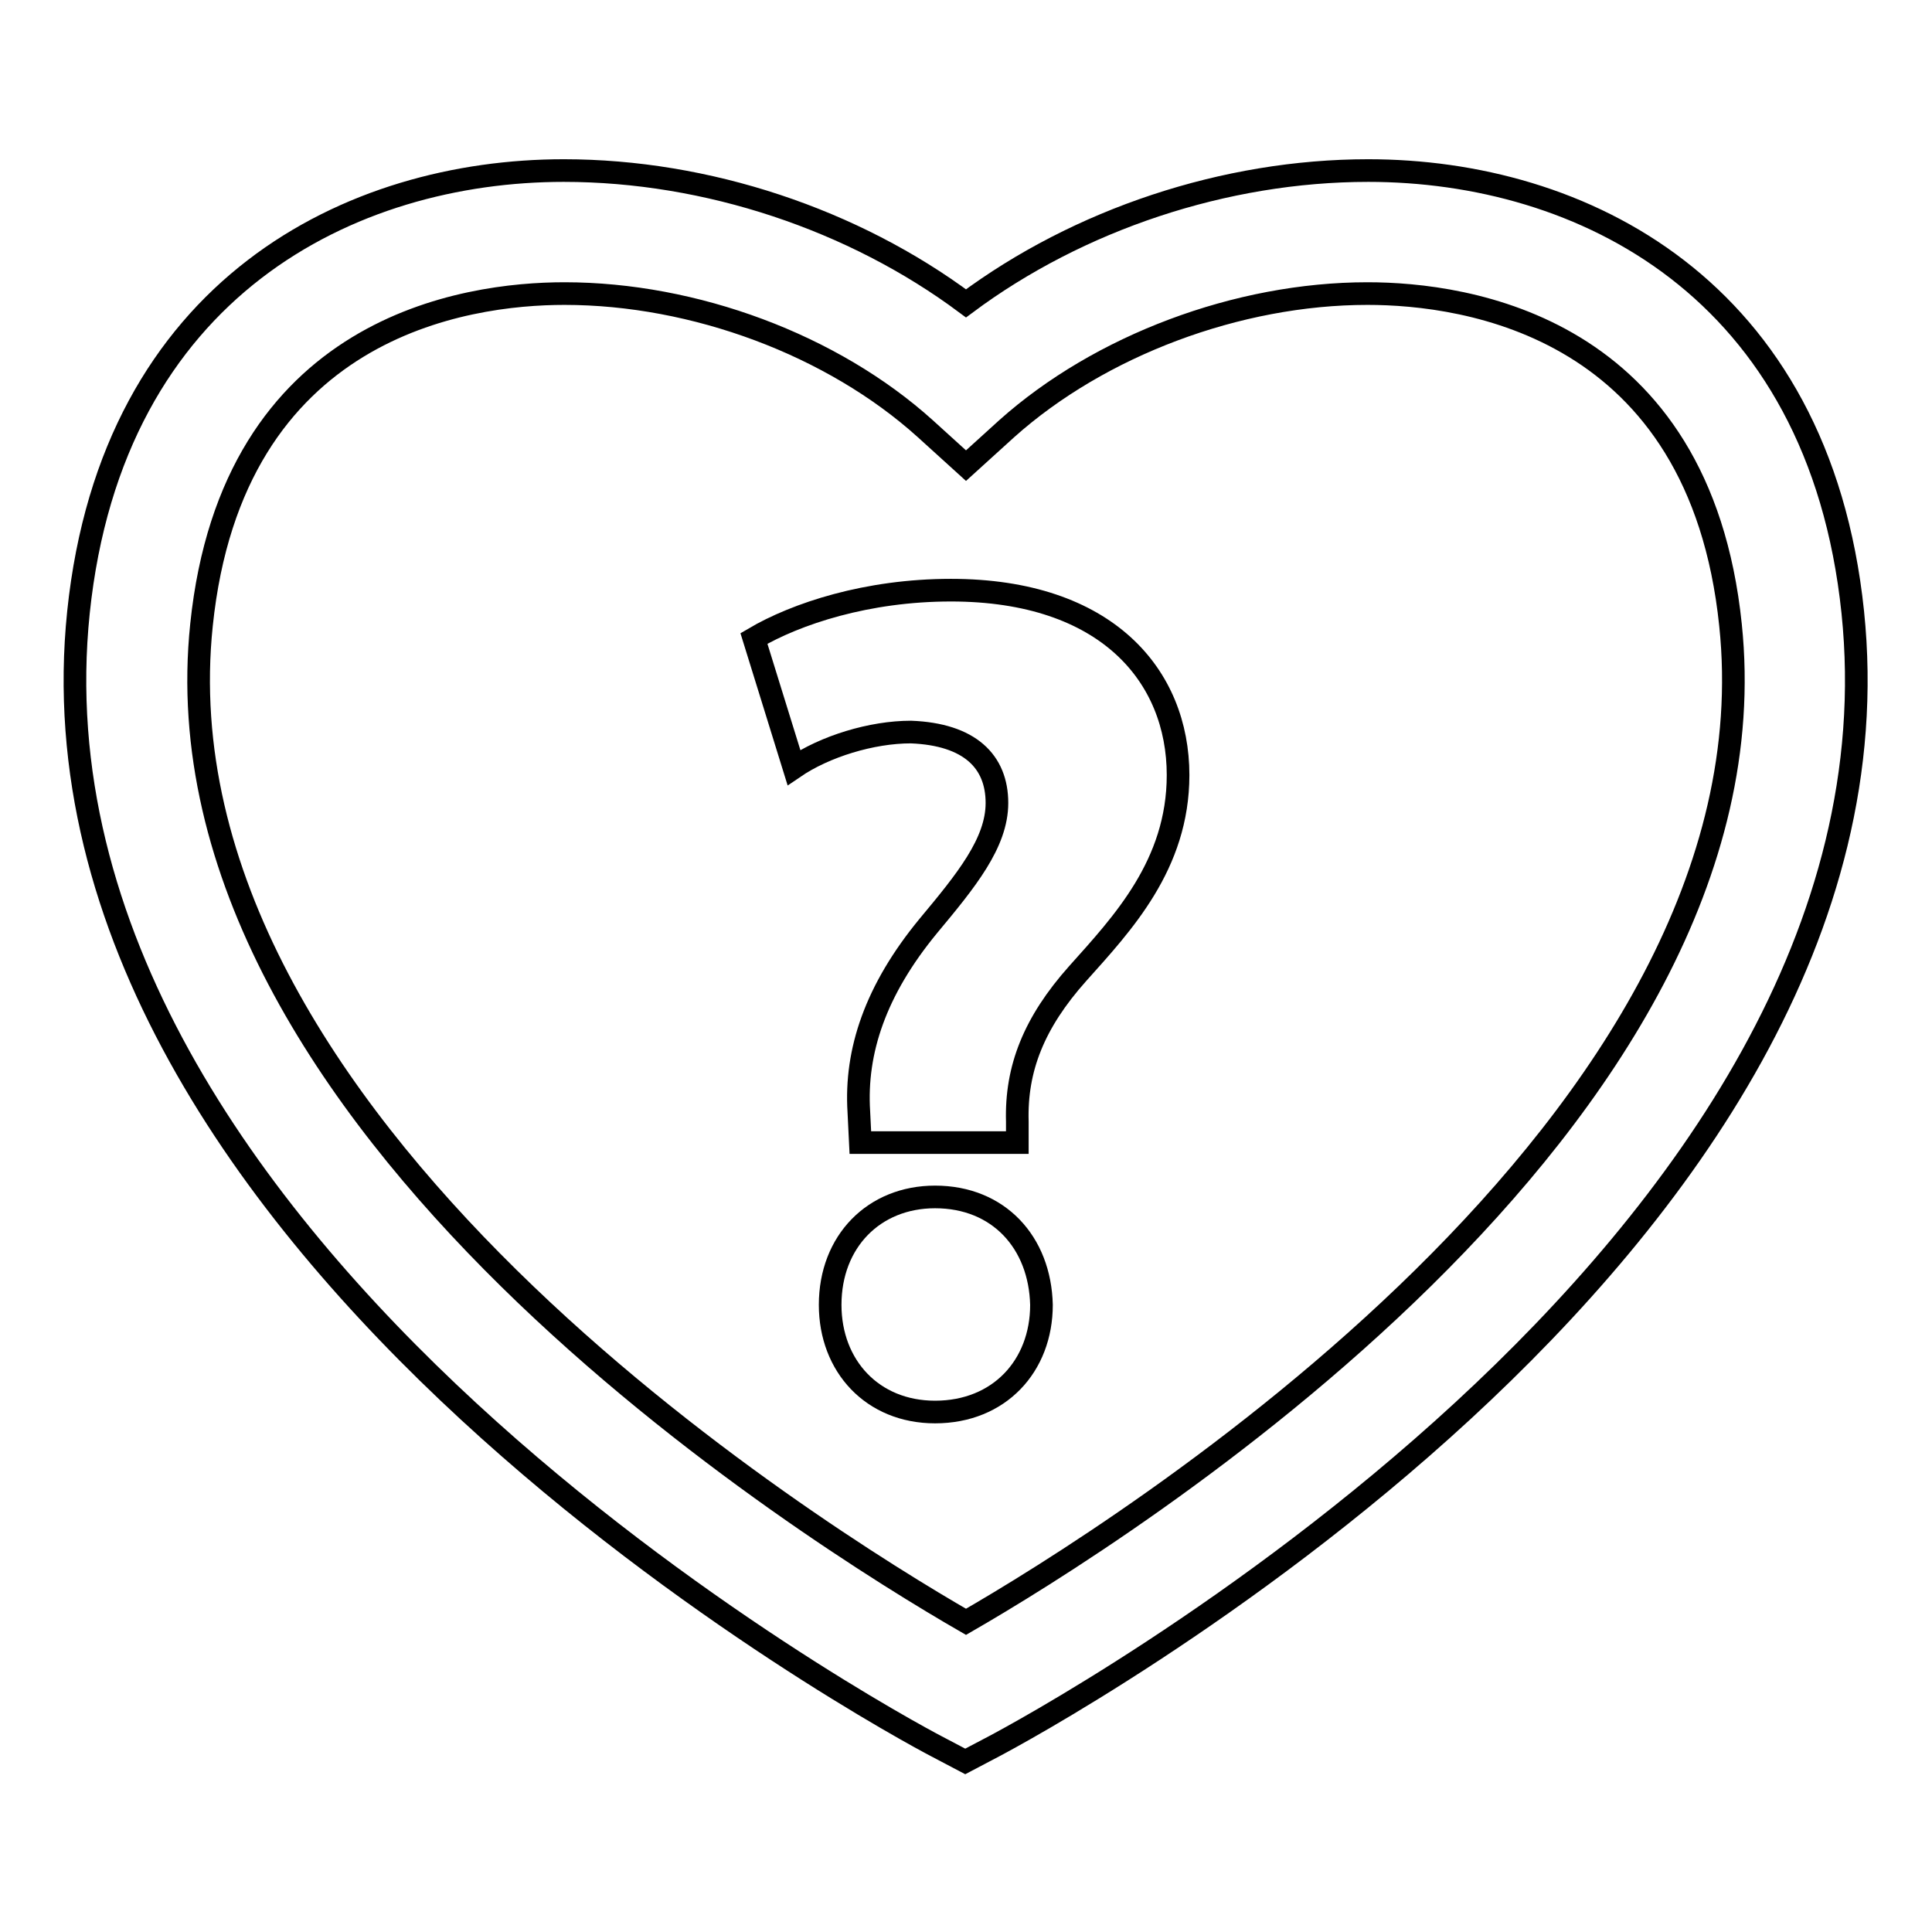
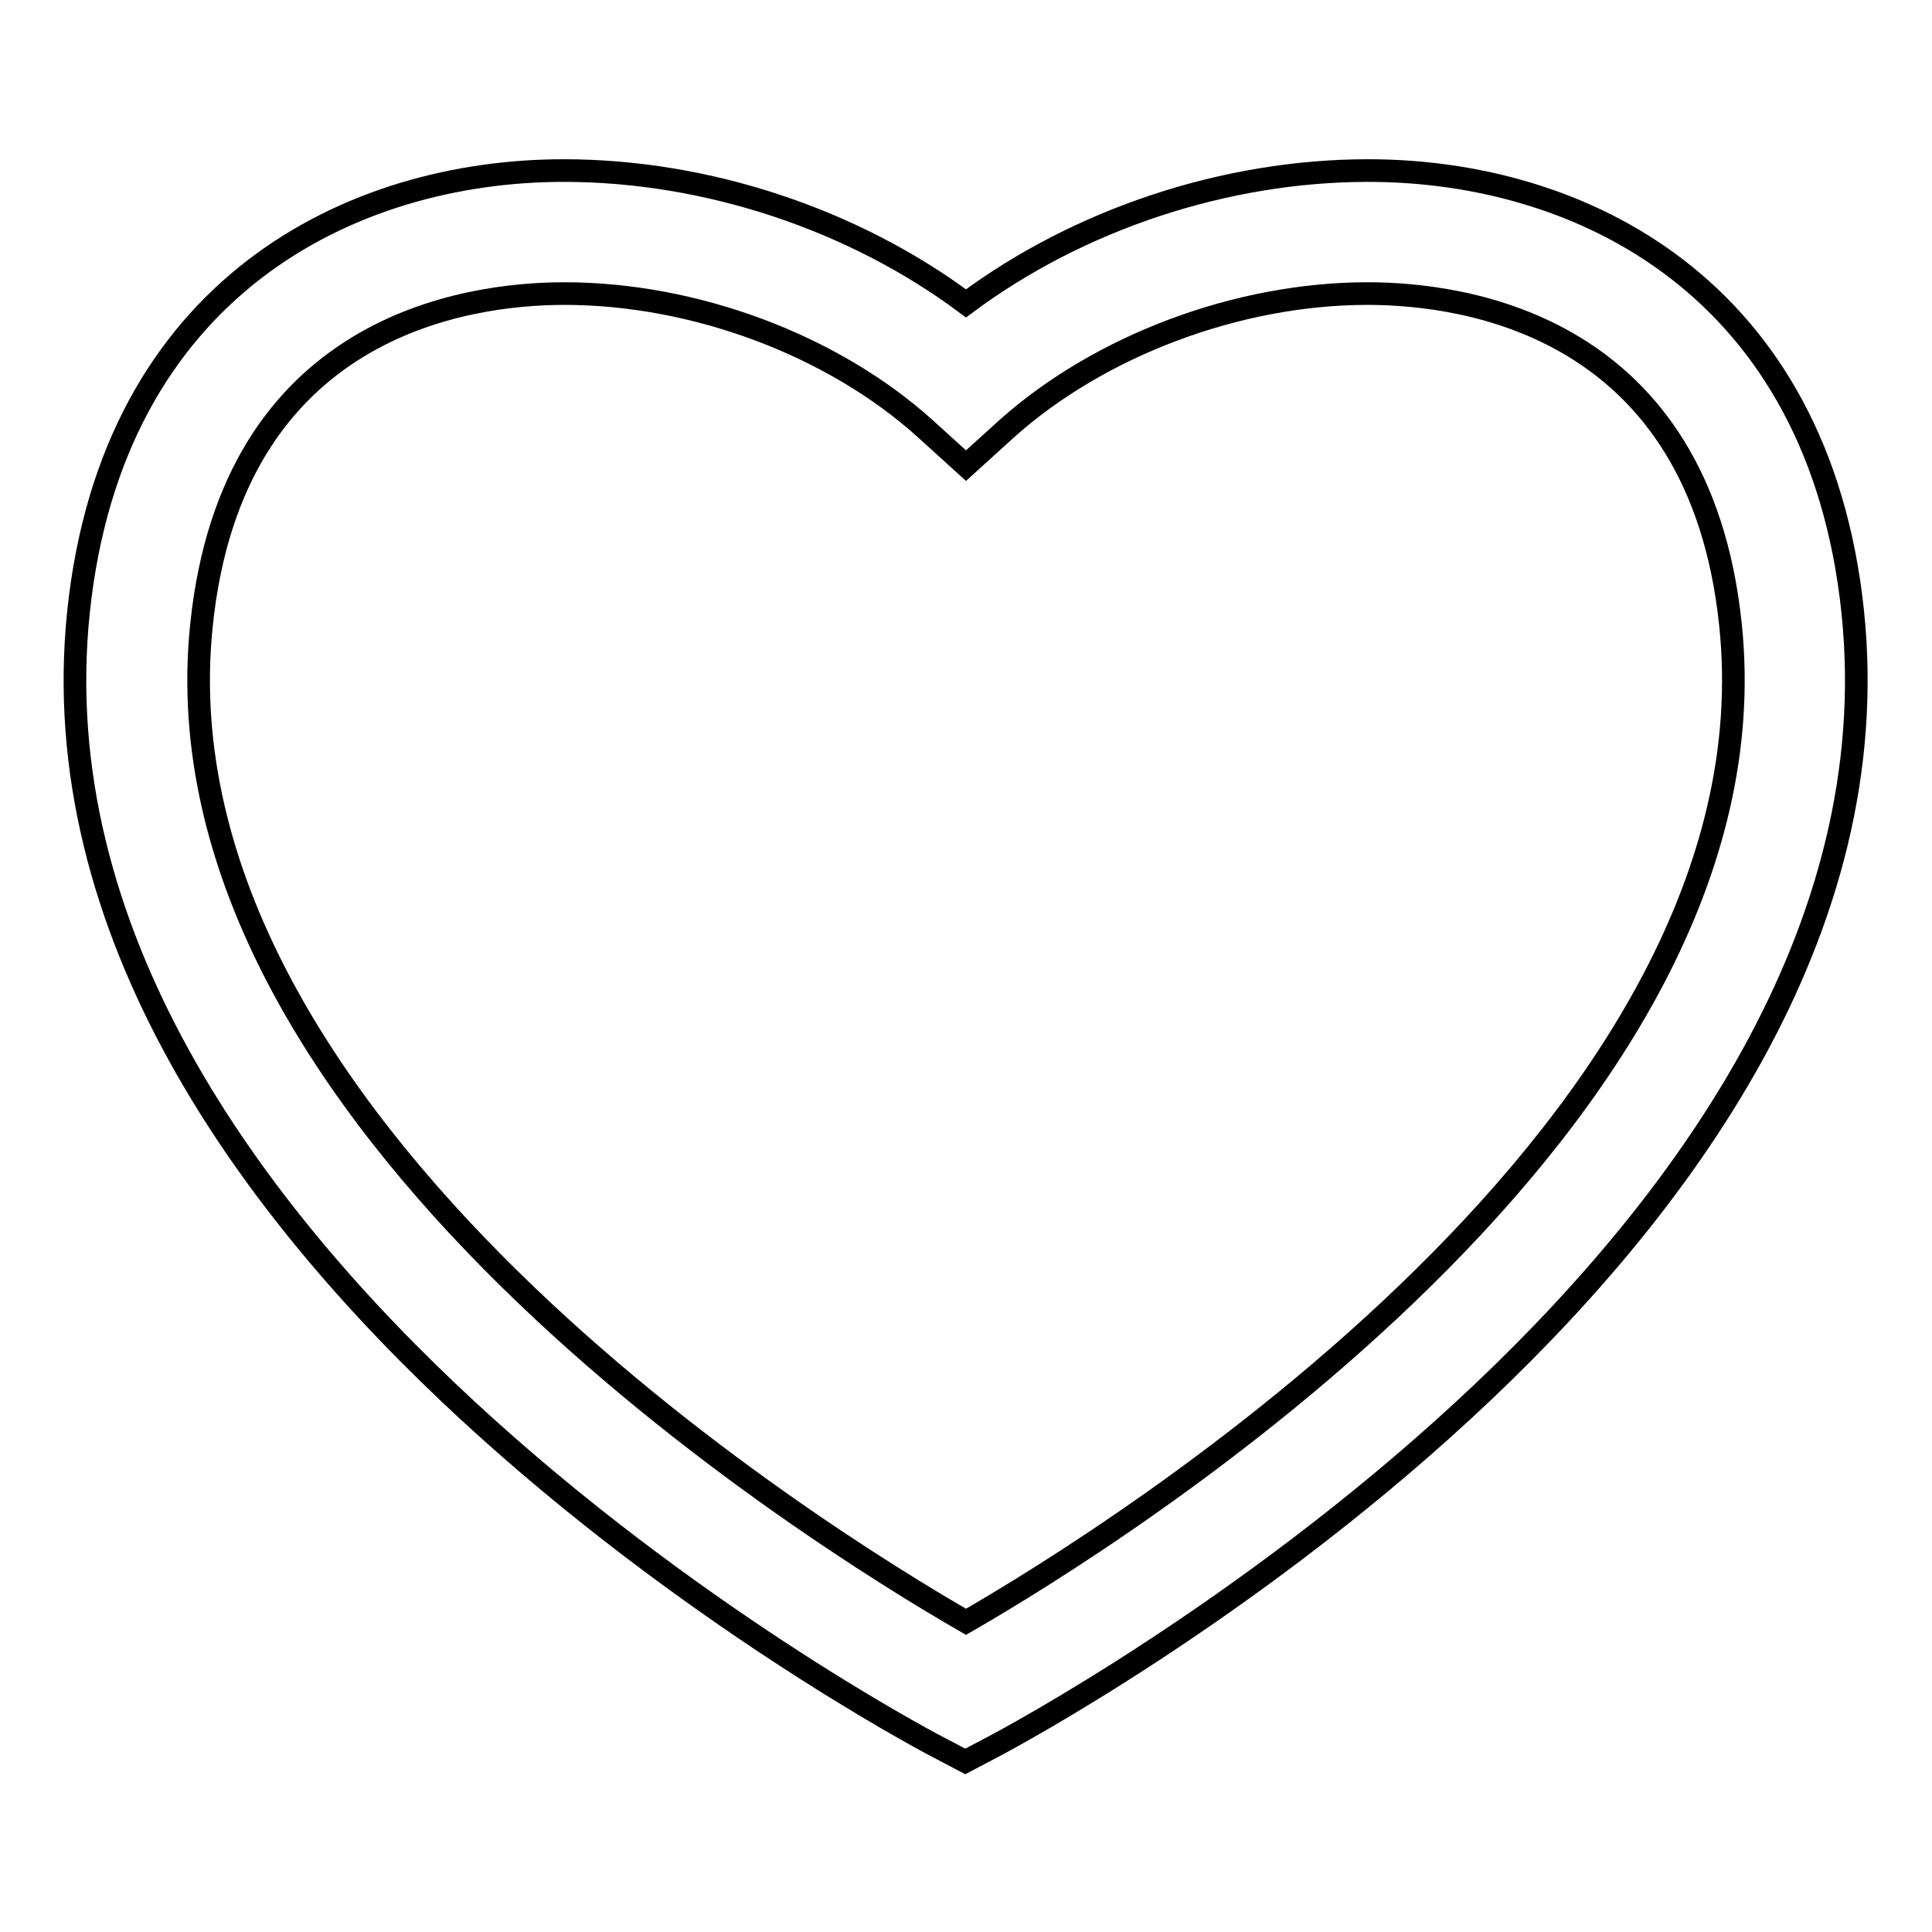
<svg xmlns="http://www.w3.org/2000/svg" version="1.1" x="0px" y="0px" viewBox="0 0 256 256" enable-background="new 0 0 256 256" xml:space="preserve">
  <g>
    <g>
      <g>
        <g>
          <path stroke-width="3" fill-opacity="0" stroke="#000000" d="M245.5,81.1c-4.5-43.1-36.1-58.5-64.2-58.5c-19,0-38.4,6.5-53.3,17.6c-14.9-11.1-34.3-17.6-53.3-17.6c-28.1,0-59.8,15.4-64.3,58.5c-8.8,84.6,108.7,147.7,113.7,150.3l3.8,2l3.8-2C136.8,228.7,254.3,165.7,245.5,81.1z M128,214.9C108.4,203.6,19.8,148.8,26.7,82.8c4.1-39.6,35-43.9,48.1-43.9c17.2,0,35.5,6.8,47.8,17.9l5.4,4.9l5.4-4.9c12.3-11,30.6-17.9,47.8-17.9c13.1,0,44,4.3,48.1,43.9C236.2,148.7,147.6,203.6,128,214.9z" />
-           <path stroke-width="3" fill-opacity="0" stroke="#000000" d="M123.9,158.6c-8.1,0-13.9,5.9-13.9,14.3c0,8.1,5.6,14.2,13.9,14.2c8.5,0,14.1-6.1,14.1-14.2C137.8,164.6,132.3,158.6,123.9,158.6z" />
-           <path stroke-width="3" fill-opacity="0" stroke="#000000" d="M126,78.2c-11.1,0-20.5,3.1-26.1,6.4l5.3,17.1c4.1-2.8,10.3-4.7,15.5-4.7c7.8,0.3,11.4,3.9,11.4,9.4c0,5.3-4.1,10.3-9.1,16.3c-7,8.5-9.7,16.6-9.2,24.6l0.2,4.1h20.8v-2.8c-0.2-7,2.2-13.1,8-19.6c5.9-6.6,13.3-14.4,13.3-26.3C156.1,89.6,146.7,78.2,126,78.2z" />
        </g>
      </g>
      <g />
      <g />
      <g />
      <g />
      <g />
      <g />
      <g />
      <g />
      <g />
      <g />
      <g />
      <g />
      <g />
      <g />
      <g />
    </g>
  </g>
</svg>